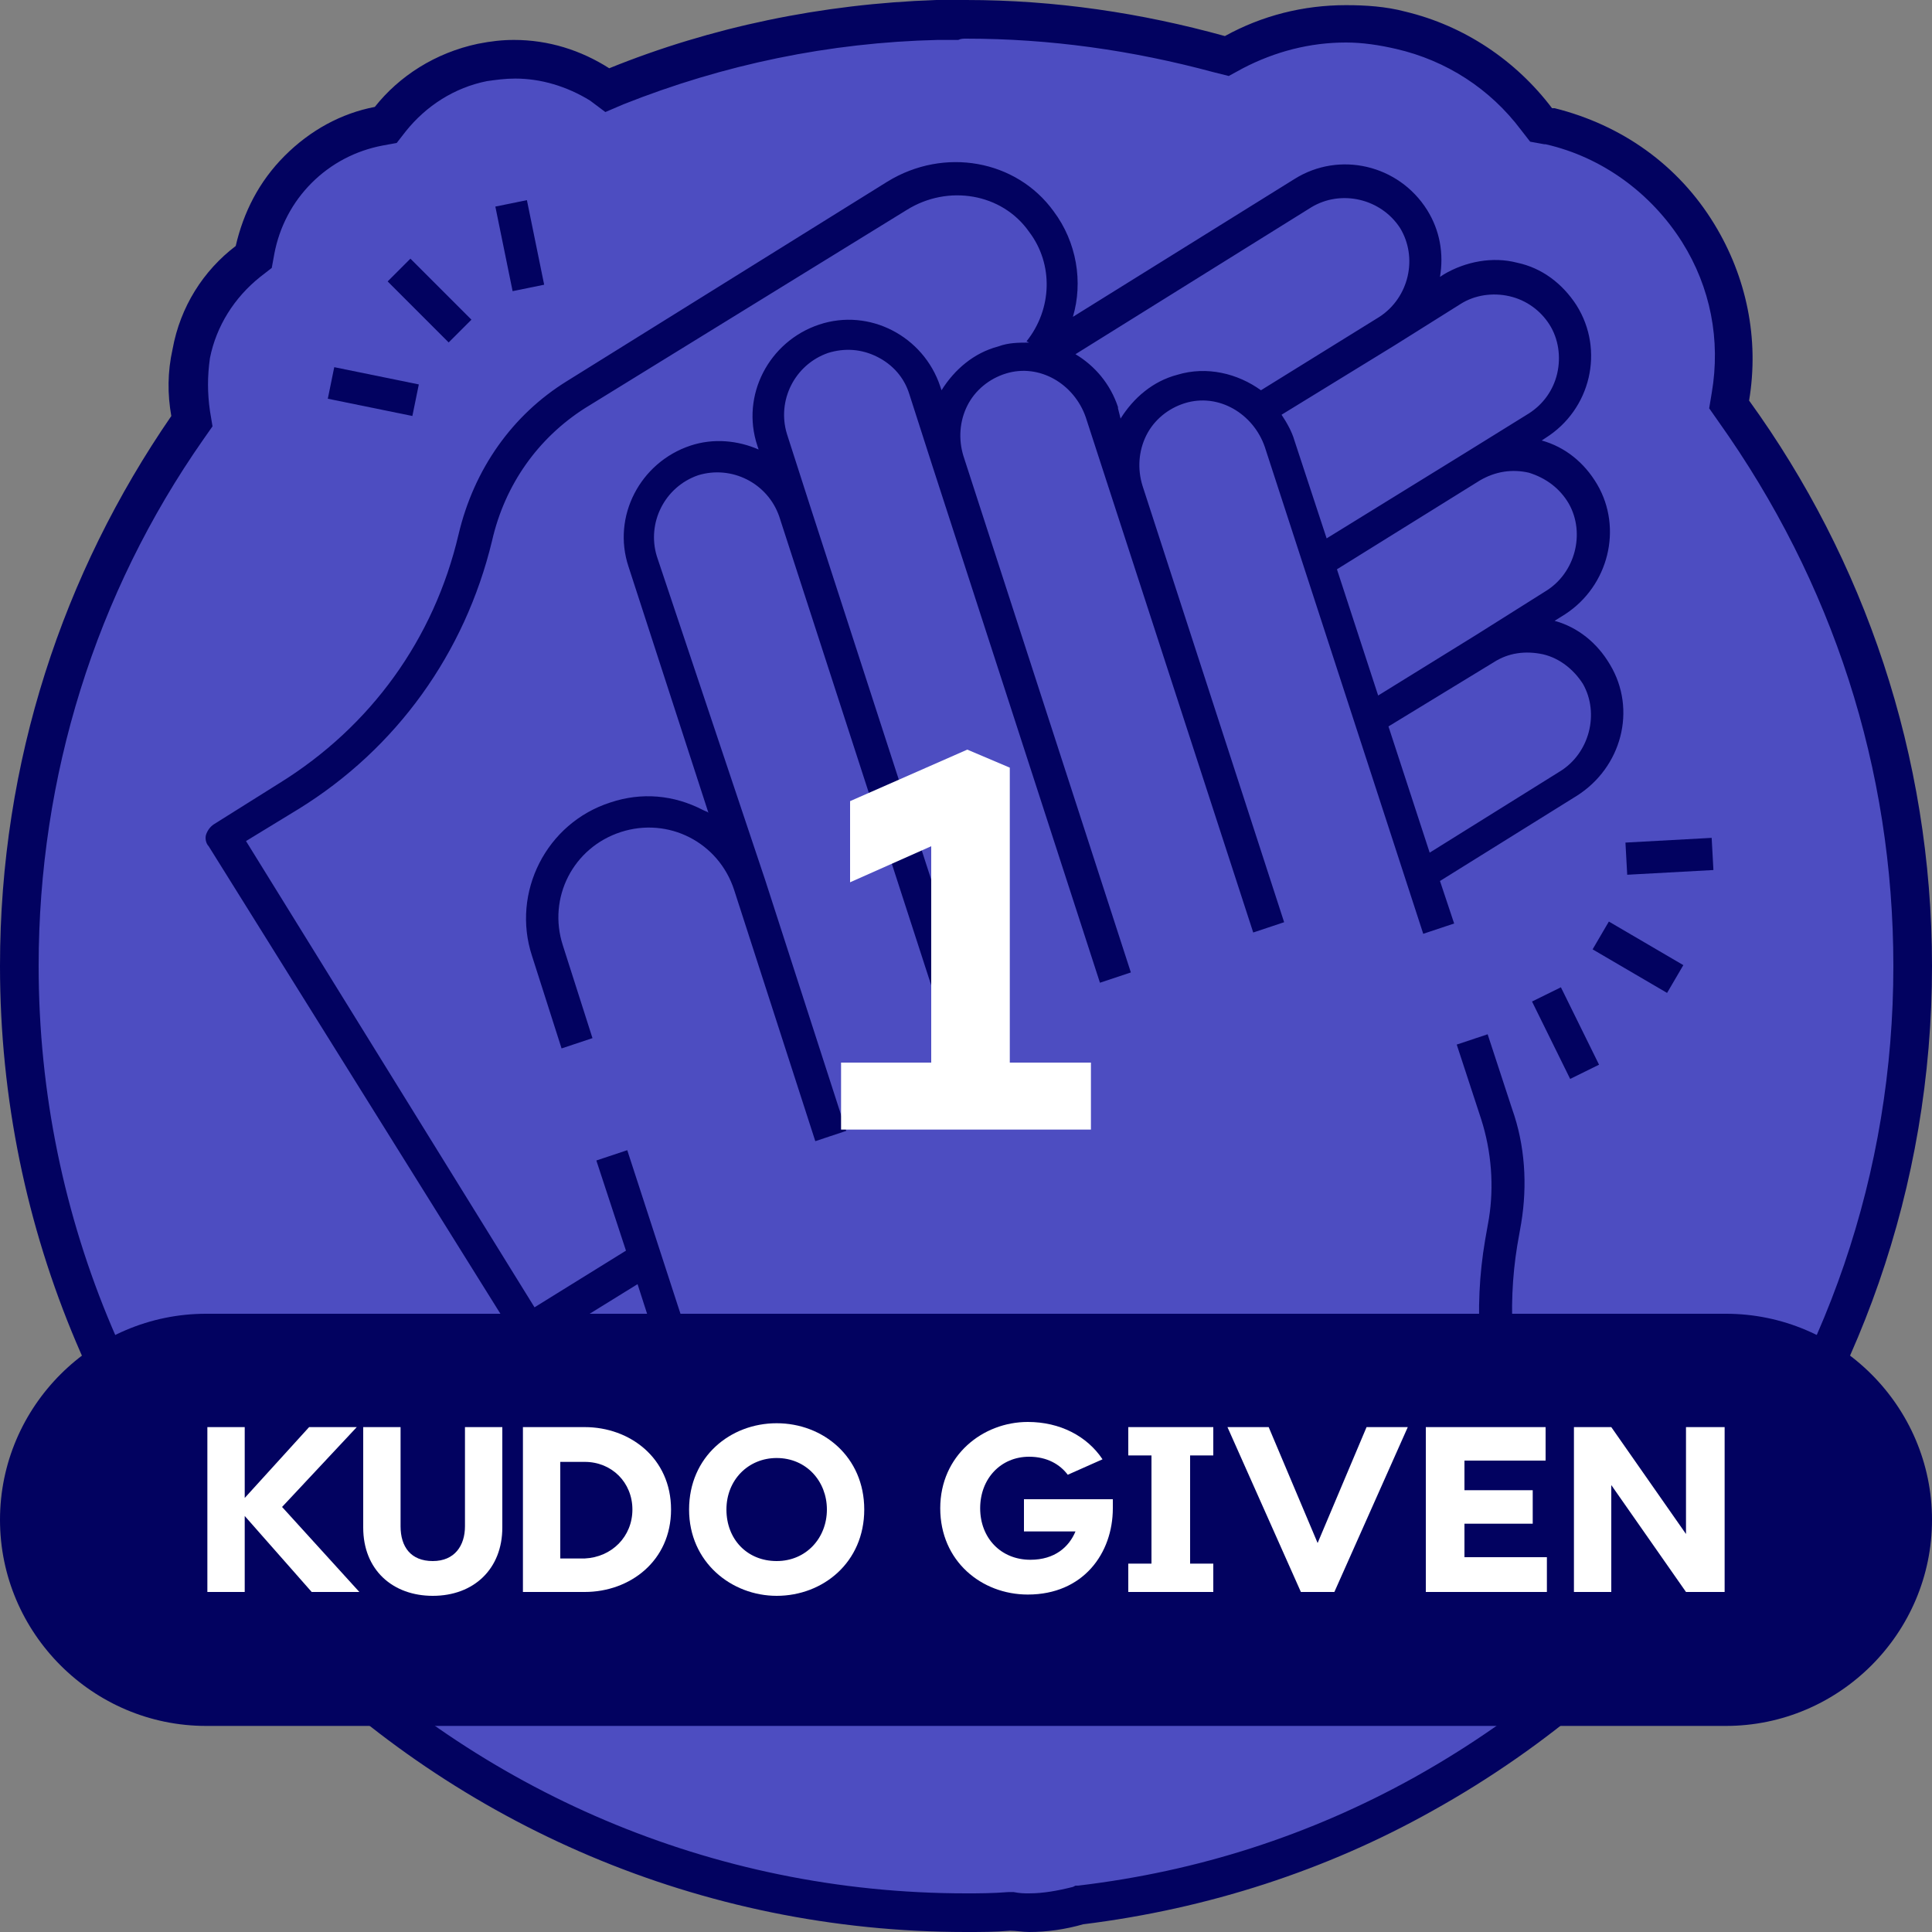
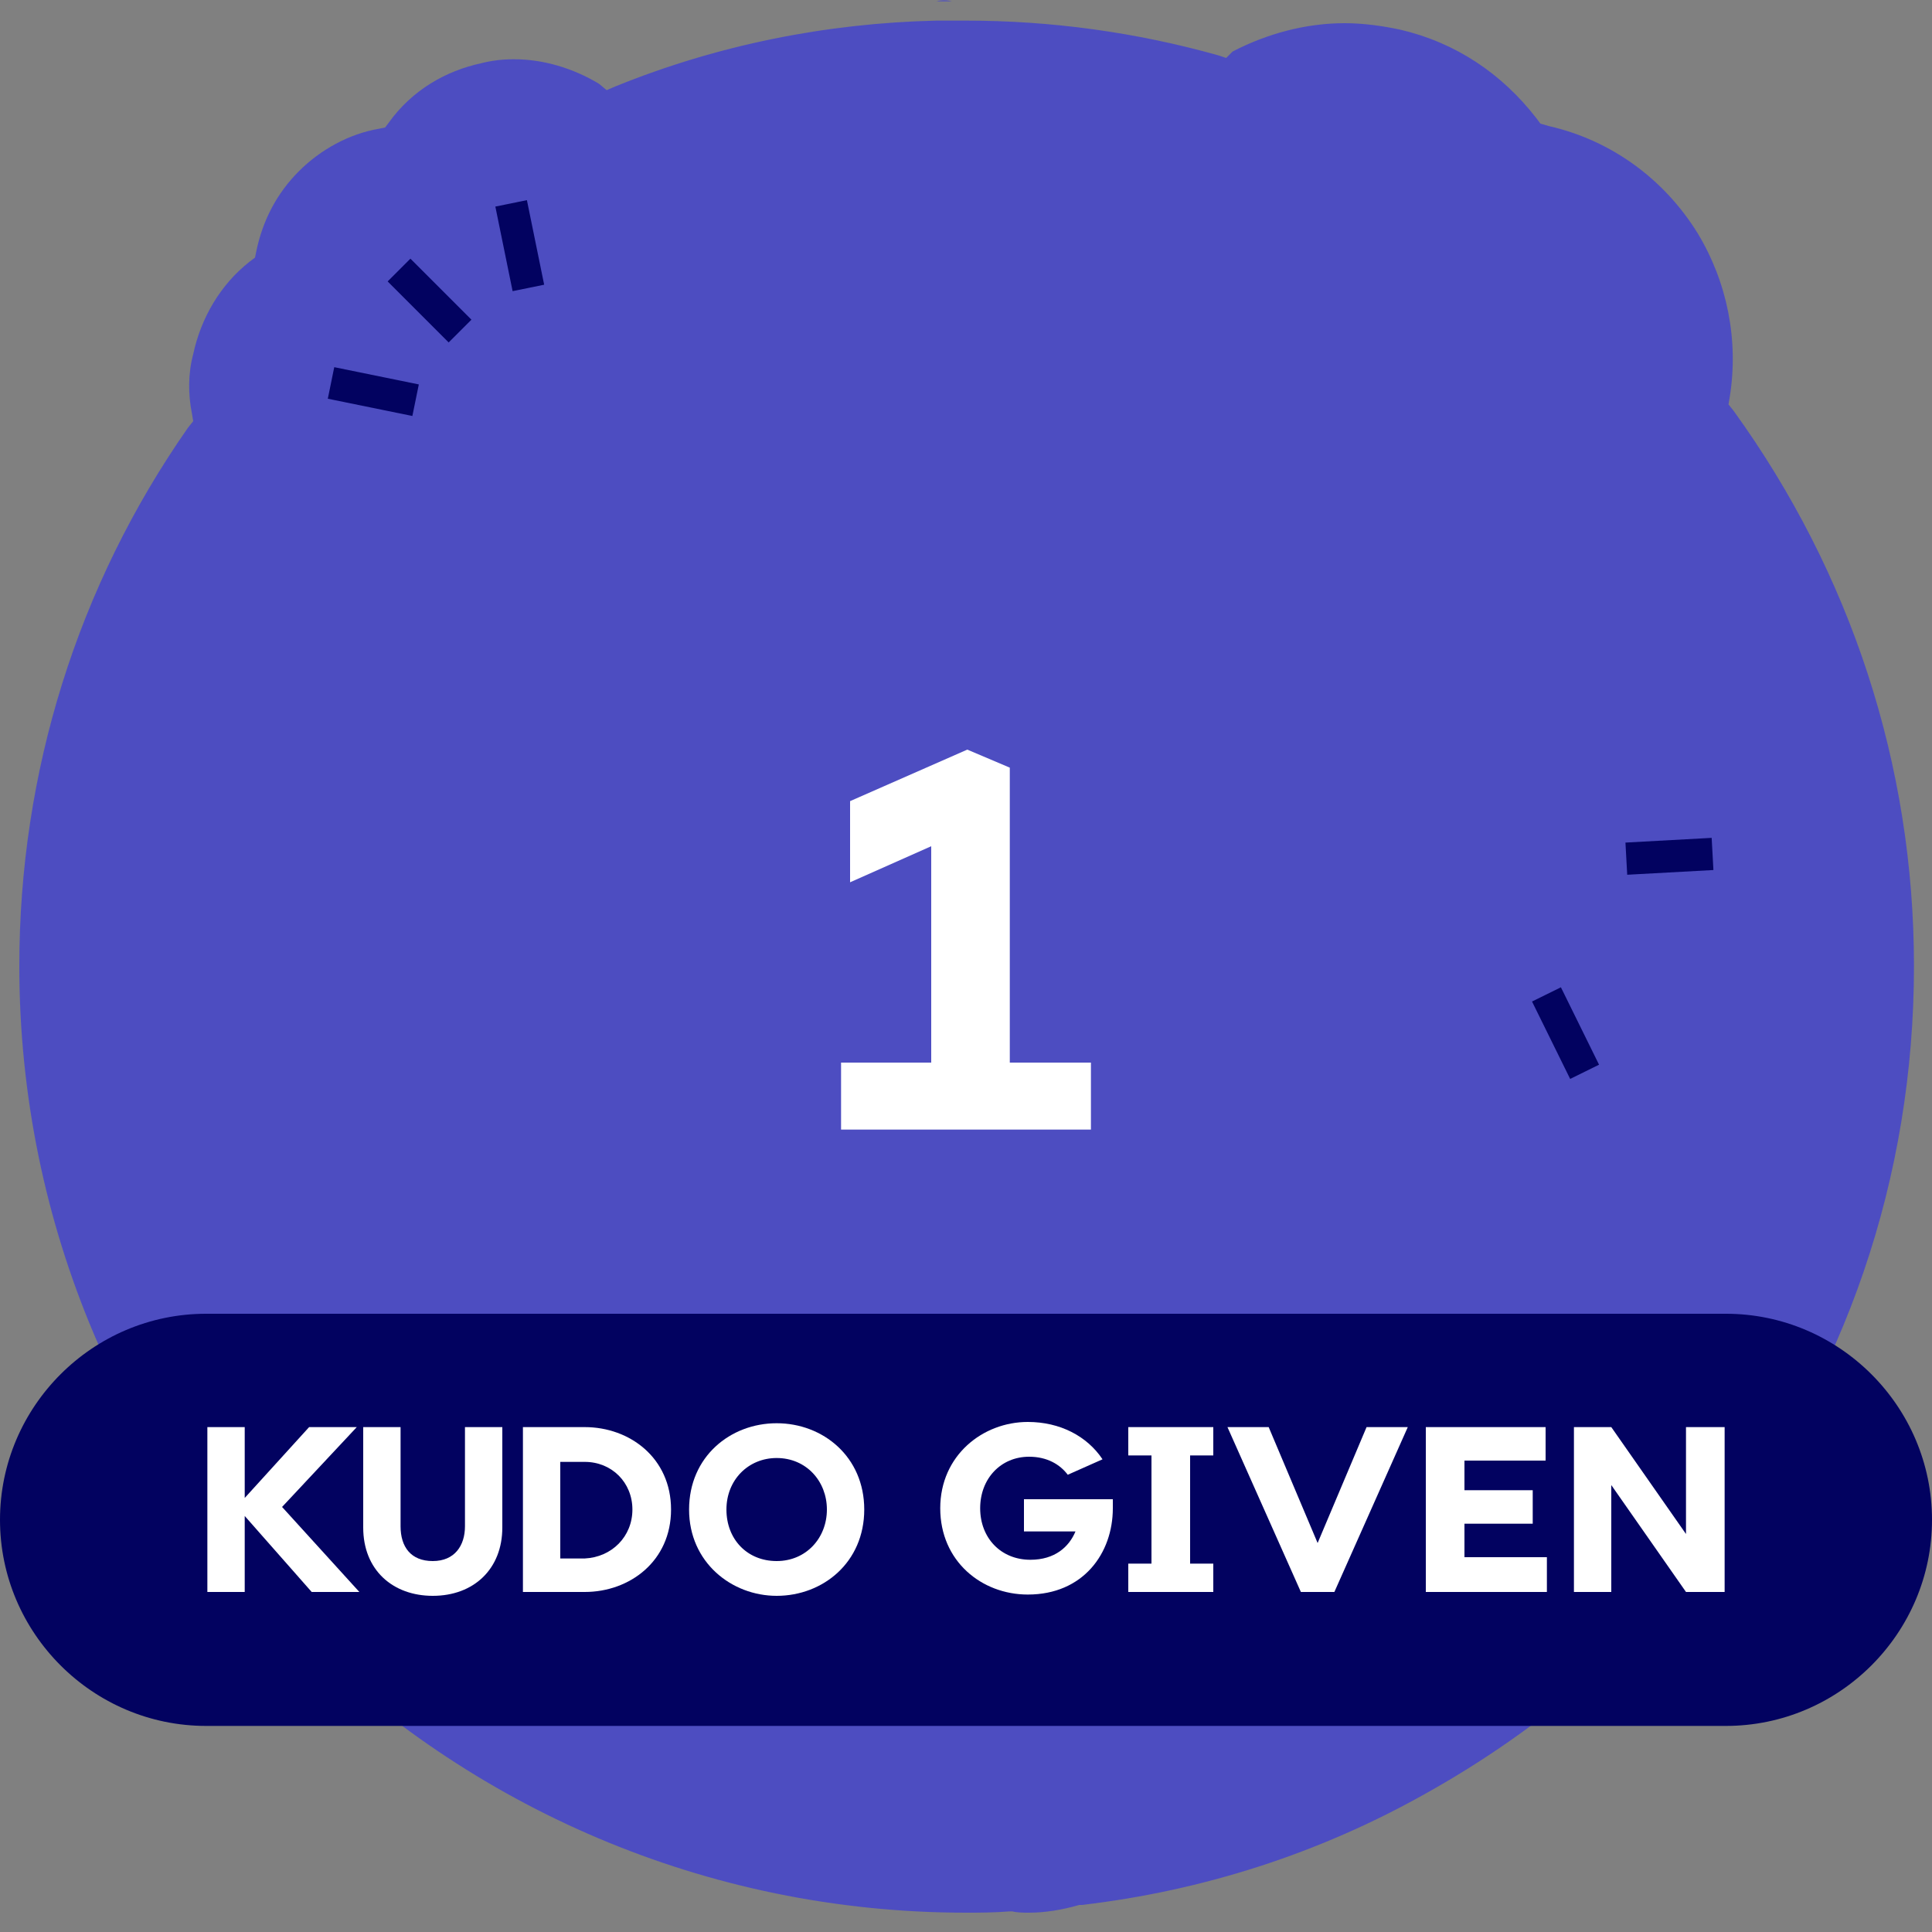
<svg xmlns="http://www.w3.org/2000/svg" version="1.1" id="Layer_1" x="0px" y="0px" viewBox="0 0 150 150" style="enable-background:new 0 0 150 150;" xml:space="preserve">
  <rect x="0" y="0" width="150" height="150" fill="#808080" stroke="none" />
  <style type="text/css">
	.st0{fill:#4D4DC1;}
	.st1{fill:#020260;}
	.st2{fill:#FFFFFF;}
</style>
  <g id="Layer_1_00000072245816326630649520000013818541251227233709_">
    <g>
      <g>
        <g>
          <g>
            <path class="st0" d="M72.7,0.1c0.4,0,0.8,0,1.2,0C73.5,0,73.1,0,72.7,0.1z" />
            <path class="st1" d="M73.9,0c-0.4,0-0.8,0-1.2,0C73.1,0,73.5,0,73.9,0L73.9,0z" />
          </g>
          <g>
            <path class="st0" d="M79.9,148.5c-0.4,0-0.9,0-1.3-0.1h-0.1h-0.1c-1.3,0.1-2.4,0.1-3.4,0.1c-40.5,0-73.5-33-73.5-73.5       c0-15,4.5-29.5,13.1-41.8l0.4-0.5l-0.1-0.6c-0.3-1.5-0.3-3.1,0.1-4.6c0.6-2.8,2.1-5.4,4.4-7.2l0.4-0.3l0.1-0.5       c0.5-2.4,1.6-4.5,3.3-6.2c1.7-1.7,3.9-2.9,6.2-3.3l0.5-0.1l0.3-0.4c1.8-2.5,4.4-4,7.2-4.6c0.8-0.2,1.6-0.3,2.5-0.3       c2.3,0,4.6,0.7,6.6,1.9L47.1,7l0.7-0.3c7.9-3.2,16.3-4.9,24.9-5.1c0.4,0,0.8,0,1.2,0c0.2,0,0.4,0,0.5,0c0.2,0,0.4,0,0.6,0       c6.6,0,13.2,0.9,19.6,2.7l0.6,0.2L95.7,4c2.7-1.4,5.7-2.2,8.7-2.2c1.4,0,2.9,0.2,4.3,0.5c4.3,1,7.9,3.4,10.6,6.9l0.3,0.4       l0.7,0.2c4.8,1.1,8.9,4.1,11.5,8.3c2.3,3.8,3.2,8.3,2.5,12.7l-0.1,0.6l0.4,0.5c9.1,12.6,14,27.5,14,43.1       c0,16.4-5.3,31.9-15.3,44.8c-6.2,8.1-13.9,14.6-22.7,19.5c-8.2,4.6-17.2,7.5-26.6,8.6h-0.1h-0.1       C82.4,148.3,81.1,148.5,79.9,148.5z" />
-             <path class="st1" d="M75,3c6.5,0,12.9,0.9,19.2,2.6l1.2,0.3l1.1-0.6c2.5-1.3,5.2-2,8-2c1.3,0,2.6,0.2,3.9,0.5       c3.9,0.9,7.3,3.1,9.7,6.3l0.7,0.9l1.1,0.2h0.1c4.4,1,8.2,3.8,10.6,7.6c2.2,3.5,3,7.6,2.3,11.7l-0.2,1.2l0.7,1       c8.9,12.5,13.6,27,13.6,42.3c0,16-5.2,31.2-15,43.9c-6.1,7.9-13.6,14.3-22.2,19.1c-8.1,4.5-16.8,7.3-26.1,8.4h-0.2l-0.2,0.1       c-1.2,0.3-2.3,0.5-3.4,0.5c-0.4,0-0.7,0-1.2-0.1h-0.2h-0.2C77,147,76,147,75,147c-39.7,0-72-32.3-72-72       c0-14.7,4.4-28.9,12.8-40.9l0.7-1l-0.2-1.2c-0.2-1.4-0.2-2.7,0-4.1c0.5-2.5,1.9-4.7,3.9-6.3l0.9-0.7l0.2-1.1       c0.4-2.1,1.4-4,2.9-5.5s3.4-2.5,5.5-2.9l1.1-0.2l0.7-0.9c1.6-2,3.8-3.4,6.3-3.9c0.7-0.1,1.4-0.2,2.2-0.2c2,0,4,0.6,5.8,1.7       L47,8.7l1.4-0.6c7.8-3.1,16-4.8,24.4-5c0.4,0,0.8,0,1.1,0c0.2,0,0.4,0,0.5,0C74.6,3,74.8,3,75,3 M75,0c-0.4,0-0.8,0-1.1,0       c-0.4,0-0.8,0-1.2,0c-8.9,0.3-17.5,2.1-25.4,5.3c-2.2-1.4-4.7-2.2-7.4-2.2c-0.9,0-1.8,0.1-2.8,0.3c-3.3,0.7-6.1,2.5-8,4.9       c-2.6,0.5-5,1.8-7,3.8s-3.2,4.4-3.8,7c-2.5,1.9-4.3,4.7-4.9,8c-0.4,1.8-0.4,3.5-0.1,5.2C4.9,44.5,0,59.1,0,75       c0,41.4,33.6,75,75,75c1.1,0,2.3,0,3.4-0.1c0.5,0,1,0.1,1.5,0.1c1.4,0,2.8-0.2,4.2-0.6c9.7-1.2,18.9-4.2,27.1-8.8       c9-5,16.9-11.8,23.2-19.9C144.2,108.1,150,92.2,150,75c0-16.4-5.3-31.6-14.2-43.9c0.8-4.8-0.2-9.6-2.7-13.7       c-2.8-4.6-7.2-7.7-12.4-9c-0.1,0-0.1,0-0.2,0c-2.8-3.7-6.8-6.4-11.4-7.5c-1.5-0.4-3.1-0.5-4.6-0.5c-3.3,0-6.5,0.8-9.4,2.4       C88.6,1,81.9,0,75,0L75,0z" />
          </g>
        </g>
        <g>
-           <path class="st1" d="M118.9,111.4c-1.5-4.7-1.9-9.8-1.1-14.7l0.3-1.7c0.5-3,0.3-6.1-0.7-8.9l-1.9-5.8l-2.4,0.8l1.9,5.8      c0.8,2.5,1,5.2,0.6,7.7l-0.3,1.7c-0.9,5.3-0.5,10.8,1.2,15.9l2.8,8.7c0.2,0.6-0.1,1.3-0.8,1.5l-18.2,5.9      c-11.6,3.8-24.4-0.2-31.7-9.8c-2.9-3.8-5.6-6.4-7.8-7.5c-3.8-1.9-6.8-5.3-8.1-9.4l-4-12.3l-2.4,0.8l2.3,7l-7.1,4.4L19.1,65.3      l4.1-2.5c7.6-4.7,12.9-12.1,15-20.8c1-4.4,3.6-8,7.2-10.3l25-15.4c3.2-2,7.4-1.3,9.5,1.7c1.9,2.5,1.8,6-0.2,8.5l0.2,0.1      c-0.8,0-1.6,0-2.4,0.3c-1.9,0.5-3.4,1.8-4.4,3.4L73,30c-1.3-3.9-5.5-6.1-9.4-4.8s-6.1,5.5-4.8,9.4l0.1,0.3      c-1.6-0.7-3.5-0.9-5.3-0.3c-3.9,1.3-6.1,5.5-4.8,9.4L55,63.1c-0.1-0.1-0.2-0.1-0.4-0.2c-2.3-1.2-4.8-1.4-7.2-0.6      c-5,1.6-7.7,7-6.1,11.9l2.3,7.2l2.4-0.8l-2.3-7.2c-1.2-3.7,0.8-7.6,4.5-8.8c3.7-1.2,7.6,0.8,8.8,4.5l0,0l6.3,19.5l2.4-0.8      l-6.3-19.5L51,43.2c-0.8-2.6,0.6-5.4,3.2-6.3c2.6-0.8,5.4,0.6,6.3,3.2l0,0l13,40.1l2.4-0.8l-13-40.1l0,0l-1.8-5.6      c-0.8-2.6,0.6-5.4,3.2-6.3c1.3-0.4,2.6-0.3,3.8,0.3c1.2,0.6,2.1,1.6,2.5,2.9l1.8,5.6l0,0l13,40.1l2.4-0.8l-13-40.1l0,0      c-0.4-1.3-0.3-2.7,0.3-3.9c0.6-1.2,1.7-2.1,3-2.5c2.6-0.8,5.3,0.8,6.2,3.4l13,40l2.4-0.8l-11-33.9c-0.4-1.3-0.3-2.7,0.3-3.9      c0.6-1.2,1.7-2.1,3-2.5c2.6-0.8,5.3,0.8,6.2,3.4l12.3,37.8l2.4-0.8l-1.1-3.3l10.6-6.6c3.5-2.2,4.7-6.7,2.6-10.2      c-1-1.7-2.5-2.9-4.3-3.4l0.8-0.5l0,0c3.4-2.2,4.5-6.7,2.5-10.1c-1-1.7-2.5-2.9-4.3-3.4L120,34c3.5-2.2,4.6-6.8,2.4-10.3      c-1.1-1.7-2.7-2.9-4.6-3.3c-1.9-0.5-4-0.1-5.7,0.9l-0.3,0.2c0.3-1.8,0-3.6-1-5.2c-2.2-3.5-6.8-4.6-10.3-2.4L83.3,24.6      c0.8-2.7,0.3-5.8-1.5-8.2c-2.9-4-8.5-5-12.9-2.3L44,29.6c-4.2,2.6-7.2,6.8-8.4,11.9c-1.9,8.1-6.8,14.9-13.9,19.3L16.6,64      c-0.3,0.2-0.5,0.5-0.6,0.8s0,0.7,0.2,0.9L40.1,104c0.2,0.3,0.5,0.5,0.8,0.6c0.1,0,0.2,0,0.3,0c0.2,0,0.5-0.1,0.7-0.2l7.6-4.7      l0.9,2.8c1.5,4.8,5,8.7,9.4,10.9c1.9,0.9,4.2,3.2,6.9,6.7c6,7.8,15.2,12.2,24.7,12.2c3.2,0,6.5-0.5,9.7-1.5l18.2-5.9      c2-0.6,3-2.7,2.4-4.7L118.9,111.4z M119.8,50.8c1.3,0.3,2.4,1.2,3.1,2.3c1.3,2.3,0.5,5.4-1.8,6.8L111,66.2l-3.2-9.8l8.2-5      C117.1,50.7,118.4,50.5,119.8,50.8z M121.8,39.1c1.3,2.3,0.5,5.4-1.8,6.8l-5.4,3.4l0,0L107,54l-3.2-9.8l11.1-6.9      c1.2-0.7,2.5-0.9,3.8-0.6C120,37.1,121.1,37.9,121.8,39.1z M113.4,23.6c1.1-0.7,2.5-0.9,3.8-0.6s2.4,1.1,3.1,2.2      s0.9,2.5,0.6,3.8s-1.1,2.4-2.2,3.1l-5,3.1l0,0L103,41.8l-2.5-7.6c-0.2-0.7-0.6-1.4-1-2l8.8-5.4L113.4,23.6z M101.8,16.1      c2.3-1.4,5.4-0.7,6.9,1.6c1.4,2.3,0.7,5.4-1.6,6.9l0,0l-9.2,5.7c-1.8-1.3-4.2-1.9-6.5-1.2c-1.9,0.5-3.4,1.8-4.4,3.4l-0.2-0.8      l0,0v-0.1l0,0c-0.6-1.8-1.8-3.2-3.3-4.1L101.8,16.1z" />
          <rect x="32.1" y="20" transform="matrix(0.707 -0.707 0.707 0.707 -6.737 30.405)" class="st1" width="2.5" height="6.7" />
          <rect x="39.1" y="15.7" transform="matrix(0.98 -0.2 0.2 0.98 -2.999 8.473)" class="st1" width="2.5" height="6.7" />
          <rect x="27.7" y="27.1" transform="matrix(0.2 -0.98 0.98 0.2 -6.647 52.683)" class="st1" width="2.5" height="6.7" />
-           <rect x="125.9" y="70.9" transform="matrix(0.505 -0.863 0.863 0.505 -1.117 146.554)" class="st1" width="2.5" height="6.7" />
          <rect x="120.3" y="76.8" transform="matrix(0.897 -0.442 0.442 0.897 -22.909 62.041)" class="st1" width="2.5" height="6.7" />
          <rect x="126.2" y="65.2" transform="matrix(0.999 -5.469147e-02 5.469147e-02 0.999 -3.44 7.185)" class="st1" width="6.7" height="2.5" />
        </g>
      </g>
      <g>
        <path class="st1" d="M134,134H16c-8.8,0-16-7.2-16-16l0,0c0-8.8,7.2-16,16-16h118c8.8,0,16,7.2,16,16l0,0     C150,126.8,142.8,134,134,134z" />
        <g>
          <path class="st2" d="M24.2,123.6l-5.2-5.9v5.9h-2.9v-12.8H19v5.5l5-5.5h3.7l-5.8,6.2l6,6.6C27.9,123.6,24.2,123.6,24.2,123.6z" />
          <path class="st2" d="M28.2,118.6v-7.8h2.9v7.7c0,1.6,0.8,2.7,2.5,2.7s2.5-1.2,2.5-2.7v-7.7H39v7.8c0,3.2-2.2,5.3-5.4,5.3      C30.5,123.9,28.2,121.9,28.2,118.6z" />
          <path class="st2" d="M52.1,117.2c0,4-3.2,6.4-6.7,6.4h-4.8v-12.8h4.8C48.9,110.8,52.1,113.2,52.1,117.2z M49.1,117.2      c0-2.1-1.6-3.7-3.7-3.7h-1.9v7.5h1.9C47.5,120.9,49.1,119.3,49.1,117.2z" />
          <path class="st2" d="M53.5,117.2c0-4.1,3.2-6.7,6.8-6.7s6.8,2.6,6.8,6.7s-3.2,6.7-6.8,6.7C56.8,123.9,53.5,121.3,53.5,117.2z       M64.2,117.2c0-2.2-1.6-4-3.9-4c-2.2,0-3.9,1.7-3.9,4s1.6,4,3.9,4C62.6,121.2,64.2,119.4,64.2,117.2z" />
          <path class="st2" d="M86.4,116.4v0.7c0,3.5-2.3,6.7-6.6,6.7c-3.6,0-6.8-2.6-6.8-6.7s3.3-6.7,6.8-6.7c2.5,0,4.6,1.1,5.8,2.9      l-2.7,1.2c-0.6-0.8-1.6-1.4-3-1.4c-2.2,0-3.8,1.7-3.8,4s1.6,4,3.9,4c1.9,0,3-1,3.5-2.2h-4v-2.5H86.4z" />
          <path class="st2" d="M92.4,113v8.4h1.8v2.2h-6.6v-2.2h1.8V113h-1.8v-2.2h6.6v2.2H92.4z" />
          <path class="st2" d="M109.3,110.8l-5.7,12.8H101l-5.7-12.8h3.2l3.8,9l3.8-9H109.3z" />
          <path class="st2" d="M120.1,121v2.6h-9.4v-12.8h9.3v2.6h-6.3v2.3h5.3v2.6h-5.3v2.6h6.4V121z" />
          <path class="st2" d="M133.9,110.8v12.8h-3l-5.8-8.3v8.3h-2.9v-12.8h2.9l5.8,8.3v-8.3H133.9z" />
        </g>
      </g>
    </g>
  </g>
  <g id="_x31_">
    <g>
      <g>
        <path class="st2" d="M84.7,82.5v5.2H65.3v-5.2h7V65.7L66,68.5v-6.3l9.1-4l3.3,1.4v22.9H84.7z" />
      </g>
    </g>
  </g>
</svg>